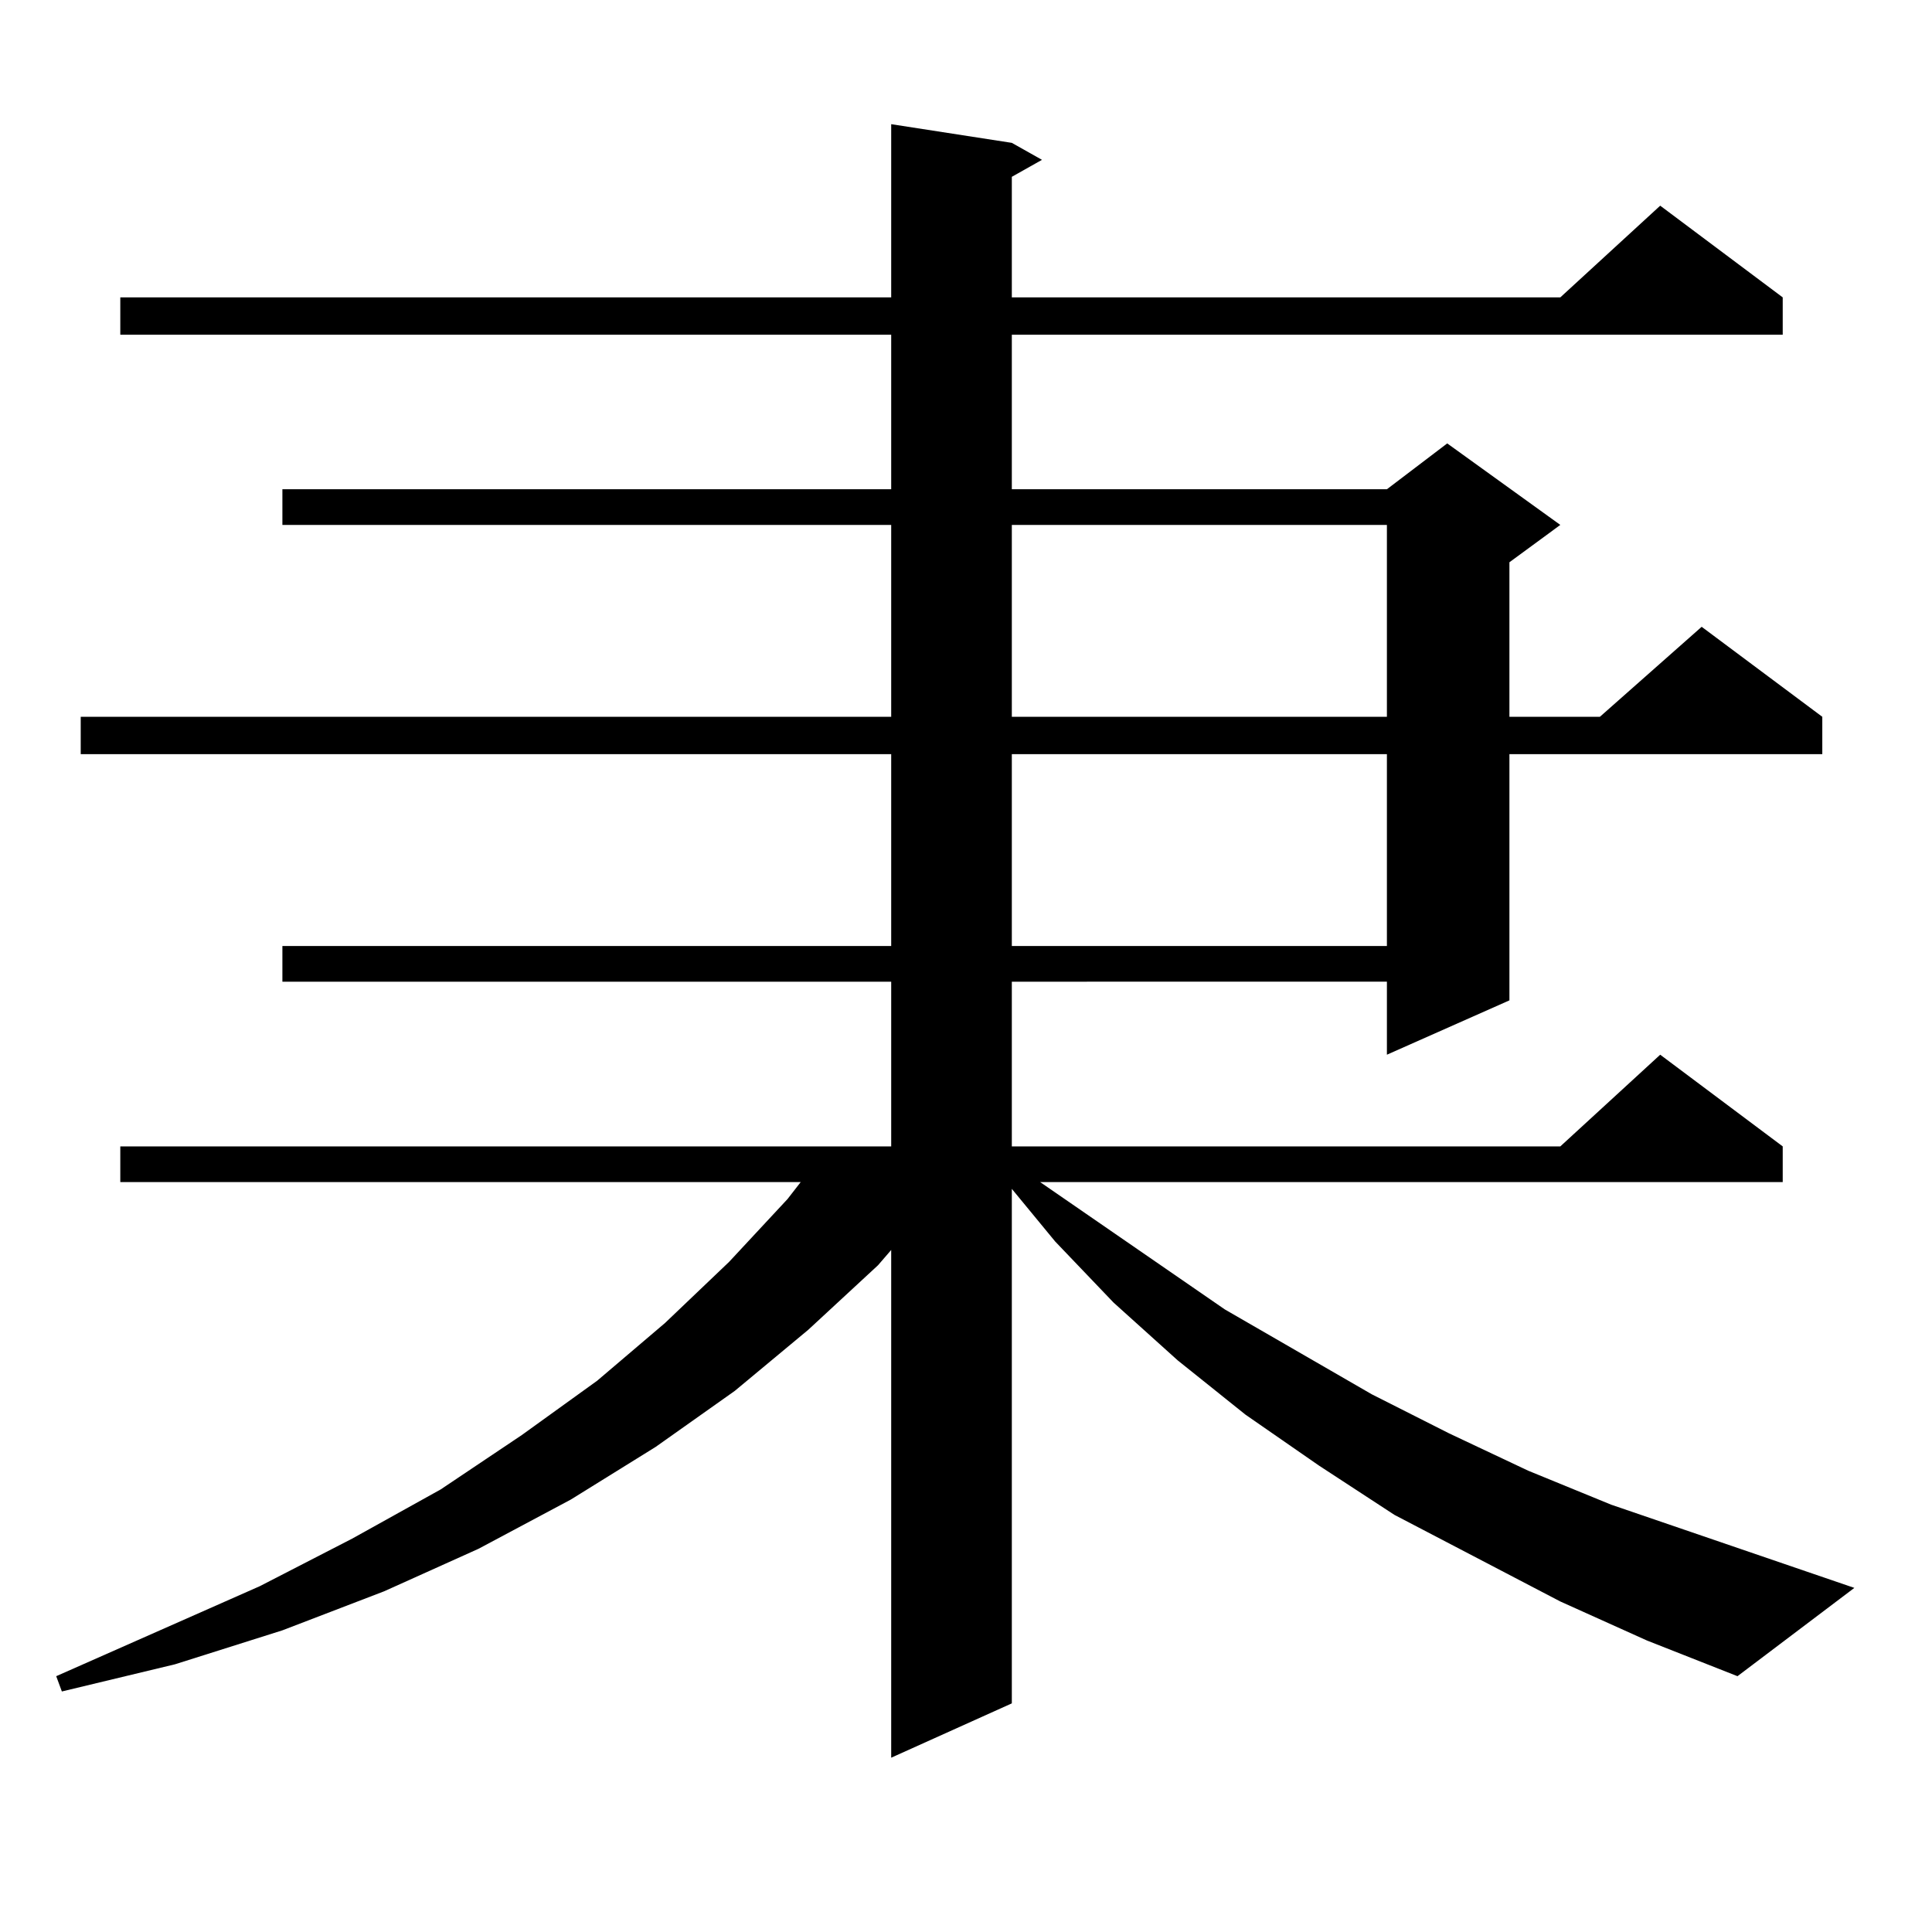
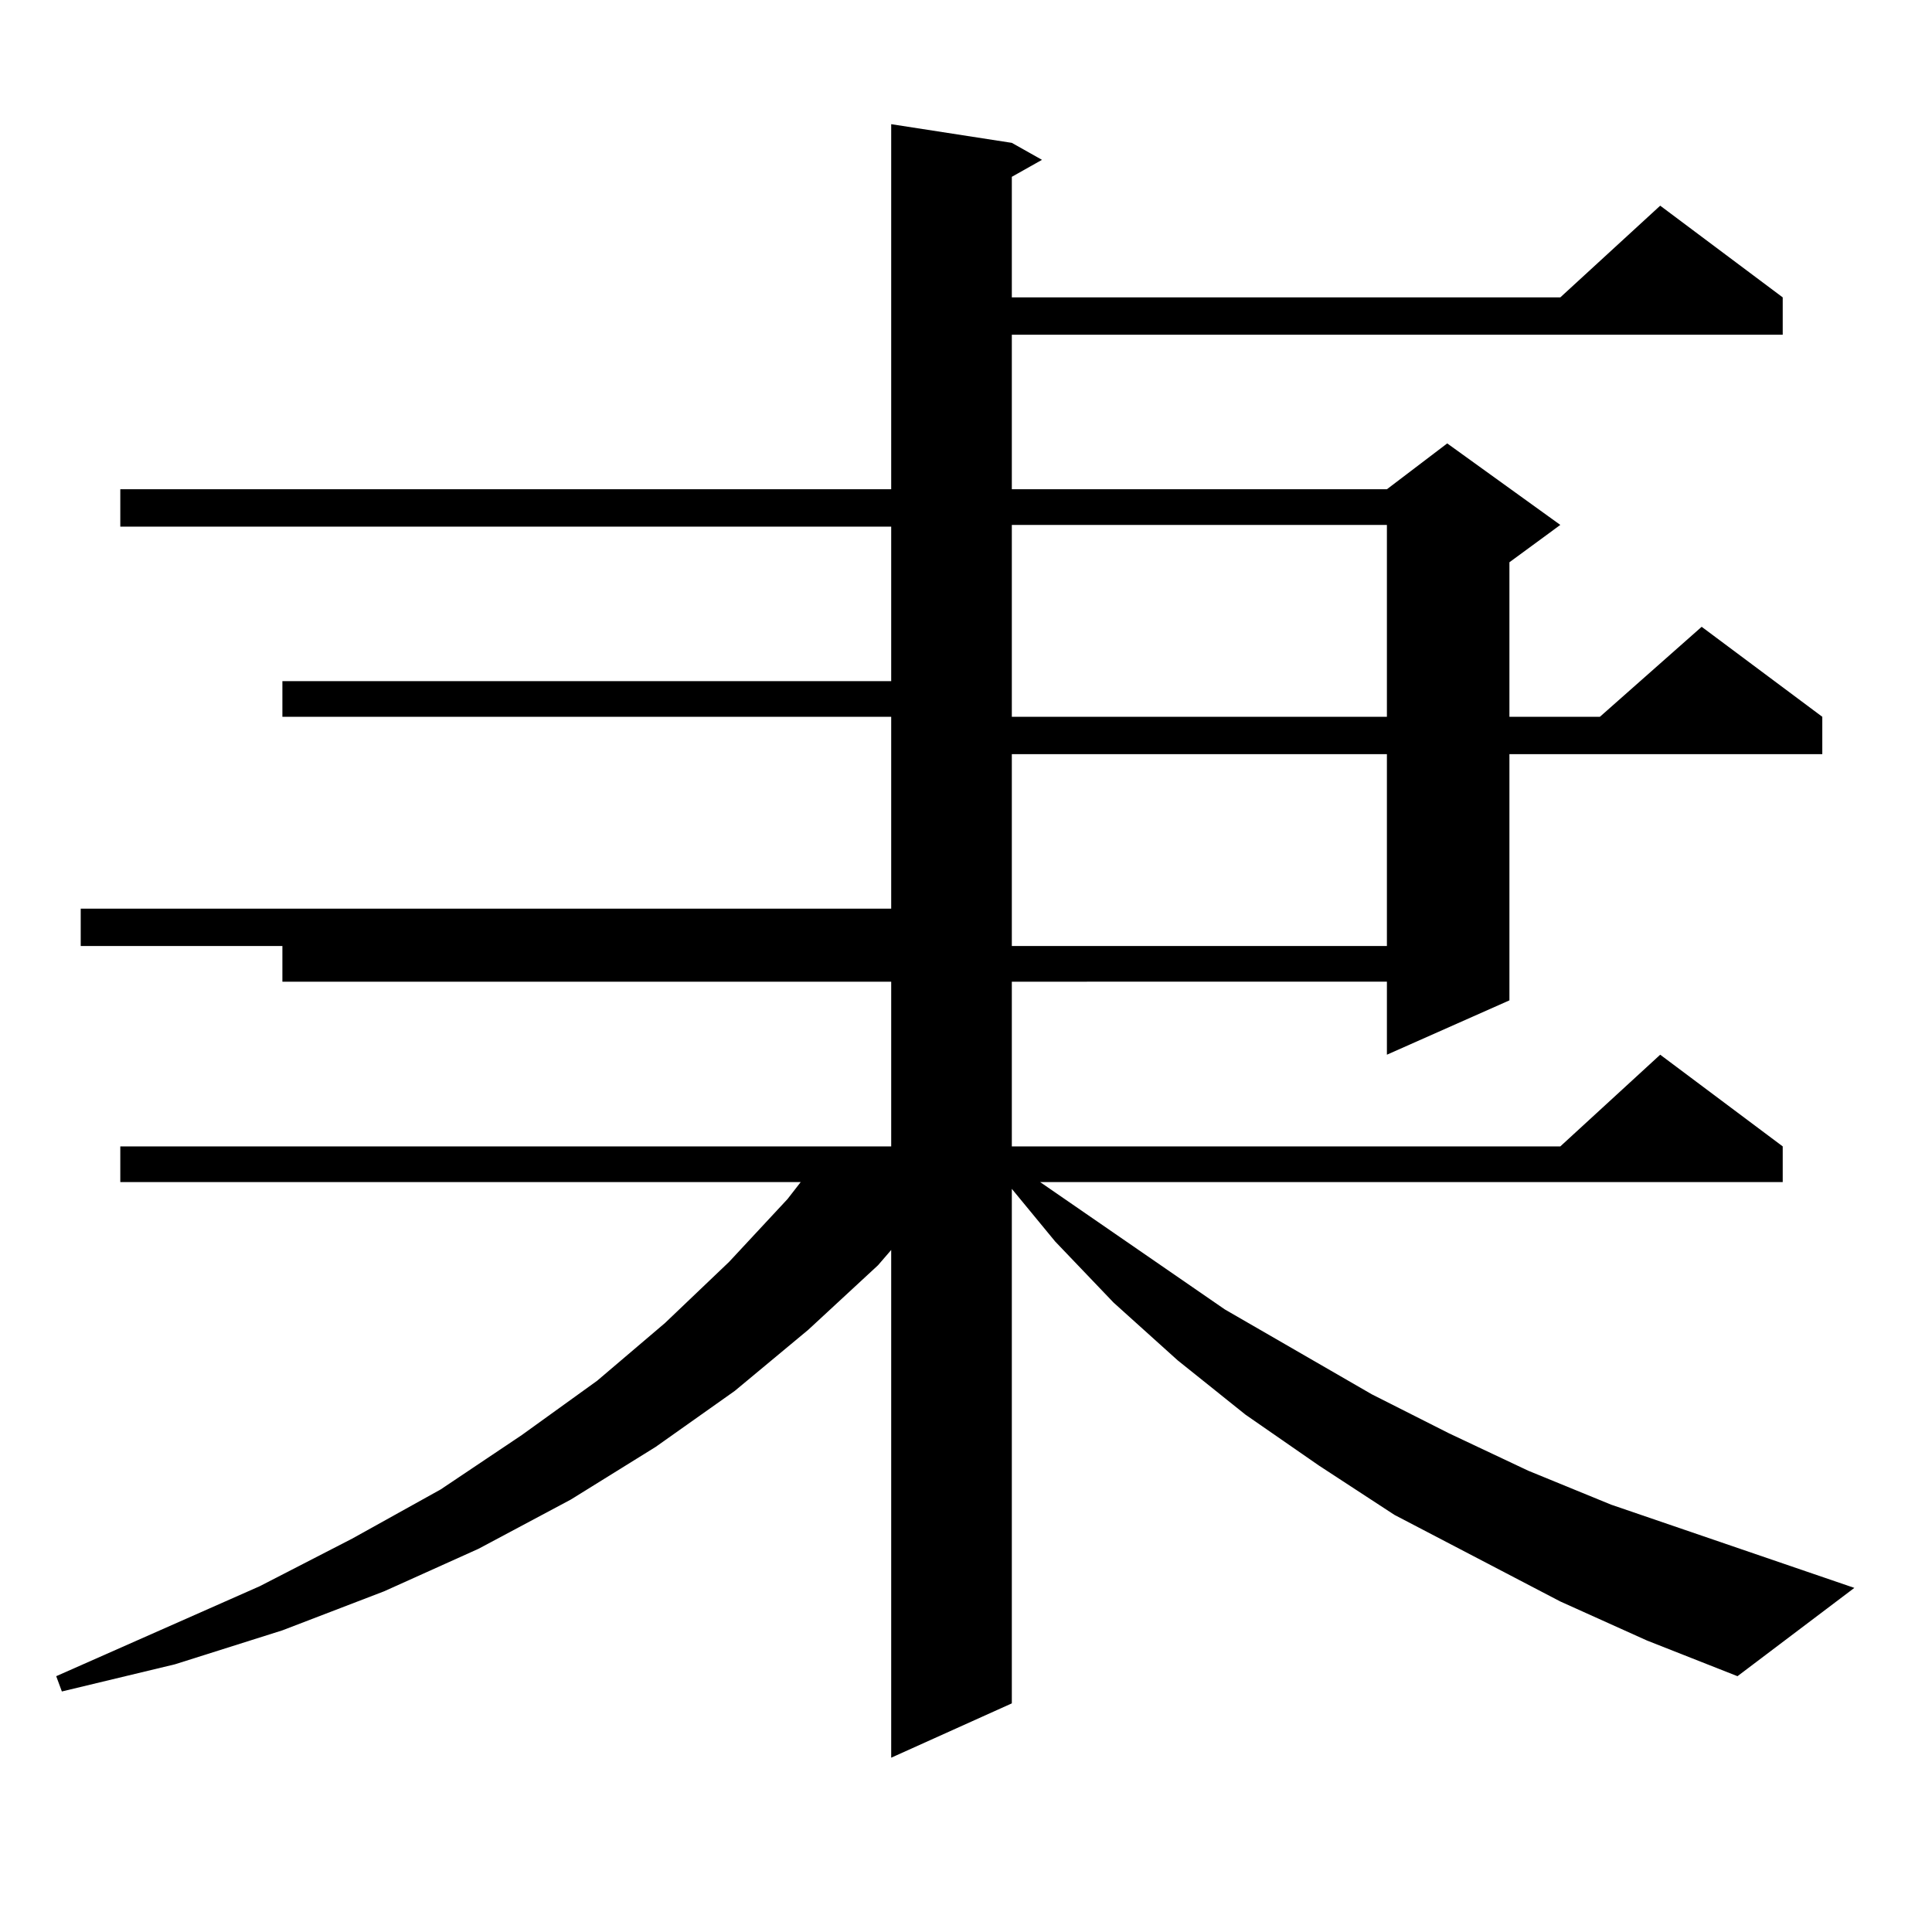
<svg xmlns="http://www.w3.org/2000/svg" version="1.1" id="图层_1" x="0px" y="0px" width="1000px" height="1000px" viewBox="0 0 1000 1000" enable-background="new 0 0 1000 1000" xml:space="preserve">
-   <path d="M807.614,828.922l-85.852-44.824l-39.023-25.488l-38.048-26.367l-35.121-28.125l-33.17-29.883l-30.243-31.641  l-22.438-27.246v266.309l-62.438,28.125V646.988l-6.829,7.91l-36.097,33.398l-38.048,31.641l-40.975,29.004l-43.901,27.246  l-47.804,25.488l-48.779,21.973l-52.682,20.215l-55.608,17.578l-58.535,14.063l-2.927-7.91l105.363-46.582l47.804-24.609  l45.853-25.488l41.95-28.125l39.023-28.125l35.121-29.883l33.17-31.641l30.243-32.52l6.829-8.789H62.267v-18.457h399.015v-85.254  H146.167v-18.457h315.114v-99.316H41.779v-19.336h419.502v-99.316H146.167v-18.457h315.114v-79.98H62.267v-19.336h399.015V64.273  l62.438,9.668l15.609,8.789l-15.609,8.789v62.402h283.896l51.706-47.461l63.413,47.461v19.336H523.719v79.98H717.86l31.219-23.73  l58.535,42.188l-26.341,19.336v79.98h46.828l52.682-46.582l62.438,46.582v19.336H781.273v127.441l-63.413,28.125v-37.793H523.719  v85.254h283.896l51.706-47.461l63.413,47.461v18.457H538.353l95.607,65.918l76.096,43.945l39.999,20.215l40.975,19.336  l42.926,17.578l125.851,43.066l-60.486,45.703l-46.828-18.457L807.614,828.922z M523.719,271.695v99.316H717.86v-99.316H523.719z   M523.719,390.348v99.316H717.86v-99.316H523.719z" />
+   <path d="M807.614,828.922l-85.852-44.824l-39.023-25.488l-38.048-26.367l-35.121-28.125l-33.17-29.883l-30.243-31.641  l-22.438-27.246v266.309l-62.438,28.125V646.988l-6.829,7.91l-36.097,33.398l-38.048,31.641l-40.975,29.004l-43.901,27.246  l-47.804,25.488l-48.779,21.973l-52.682,20.215l-55.608,17.578l-58.535,14.063l-2.927-7.91l105.363-46.582l47.804-24.609  l45.853-25.488l41.95-28.125l39.023-28.125l35.121-29.883l33.17-31.641l30.243-32.52l6.829-8.789H62.267v-18.457h399.015v-85.254  H146.167v-18.457h315.114H41.779v-19.336h419.502v-99.316H146.167v-18.457h315.114v-79.98H62.267v-19.336h399.015V64.273  l62.438,9.668l15.609,8.789l-15.609,8.789v62.402h283.896l51.706-47.461l63.413,47.461v19.336H523.719v79.98H717.86l31.219-23.73  l58.535,42.188l-26.341,19.336v79.98h46.828l52.682-46.582l62.438,46.582v19.336H781.273v127.441l-63.413,28.125v-37.793H523.719  v85.254h283.896l51.706-47.461l63.413,47.461v18.457H538.353l95.607,65.918l76.096,43.945l39.999,20.215l40.975,19.336  l42.926,17.578l125.851,43.066l-60.486,45.703l-46.828-18.457L807.614,828.922z M523.719,271.695v99.316H717.86v-99.316H523.719z   M523.719,390.348v99.316H717.86v-99.316H523.719z" />
</svg>